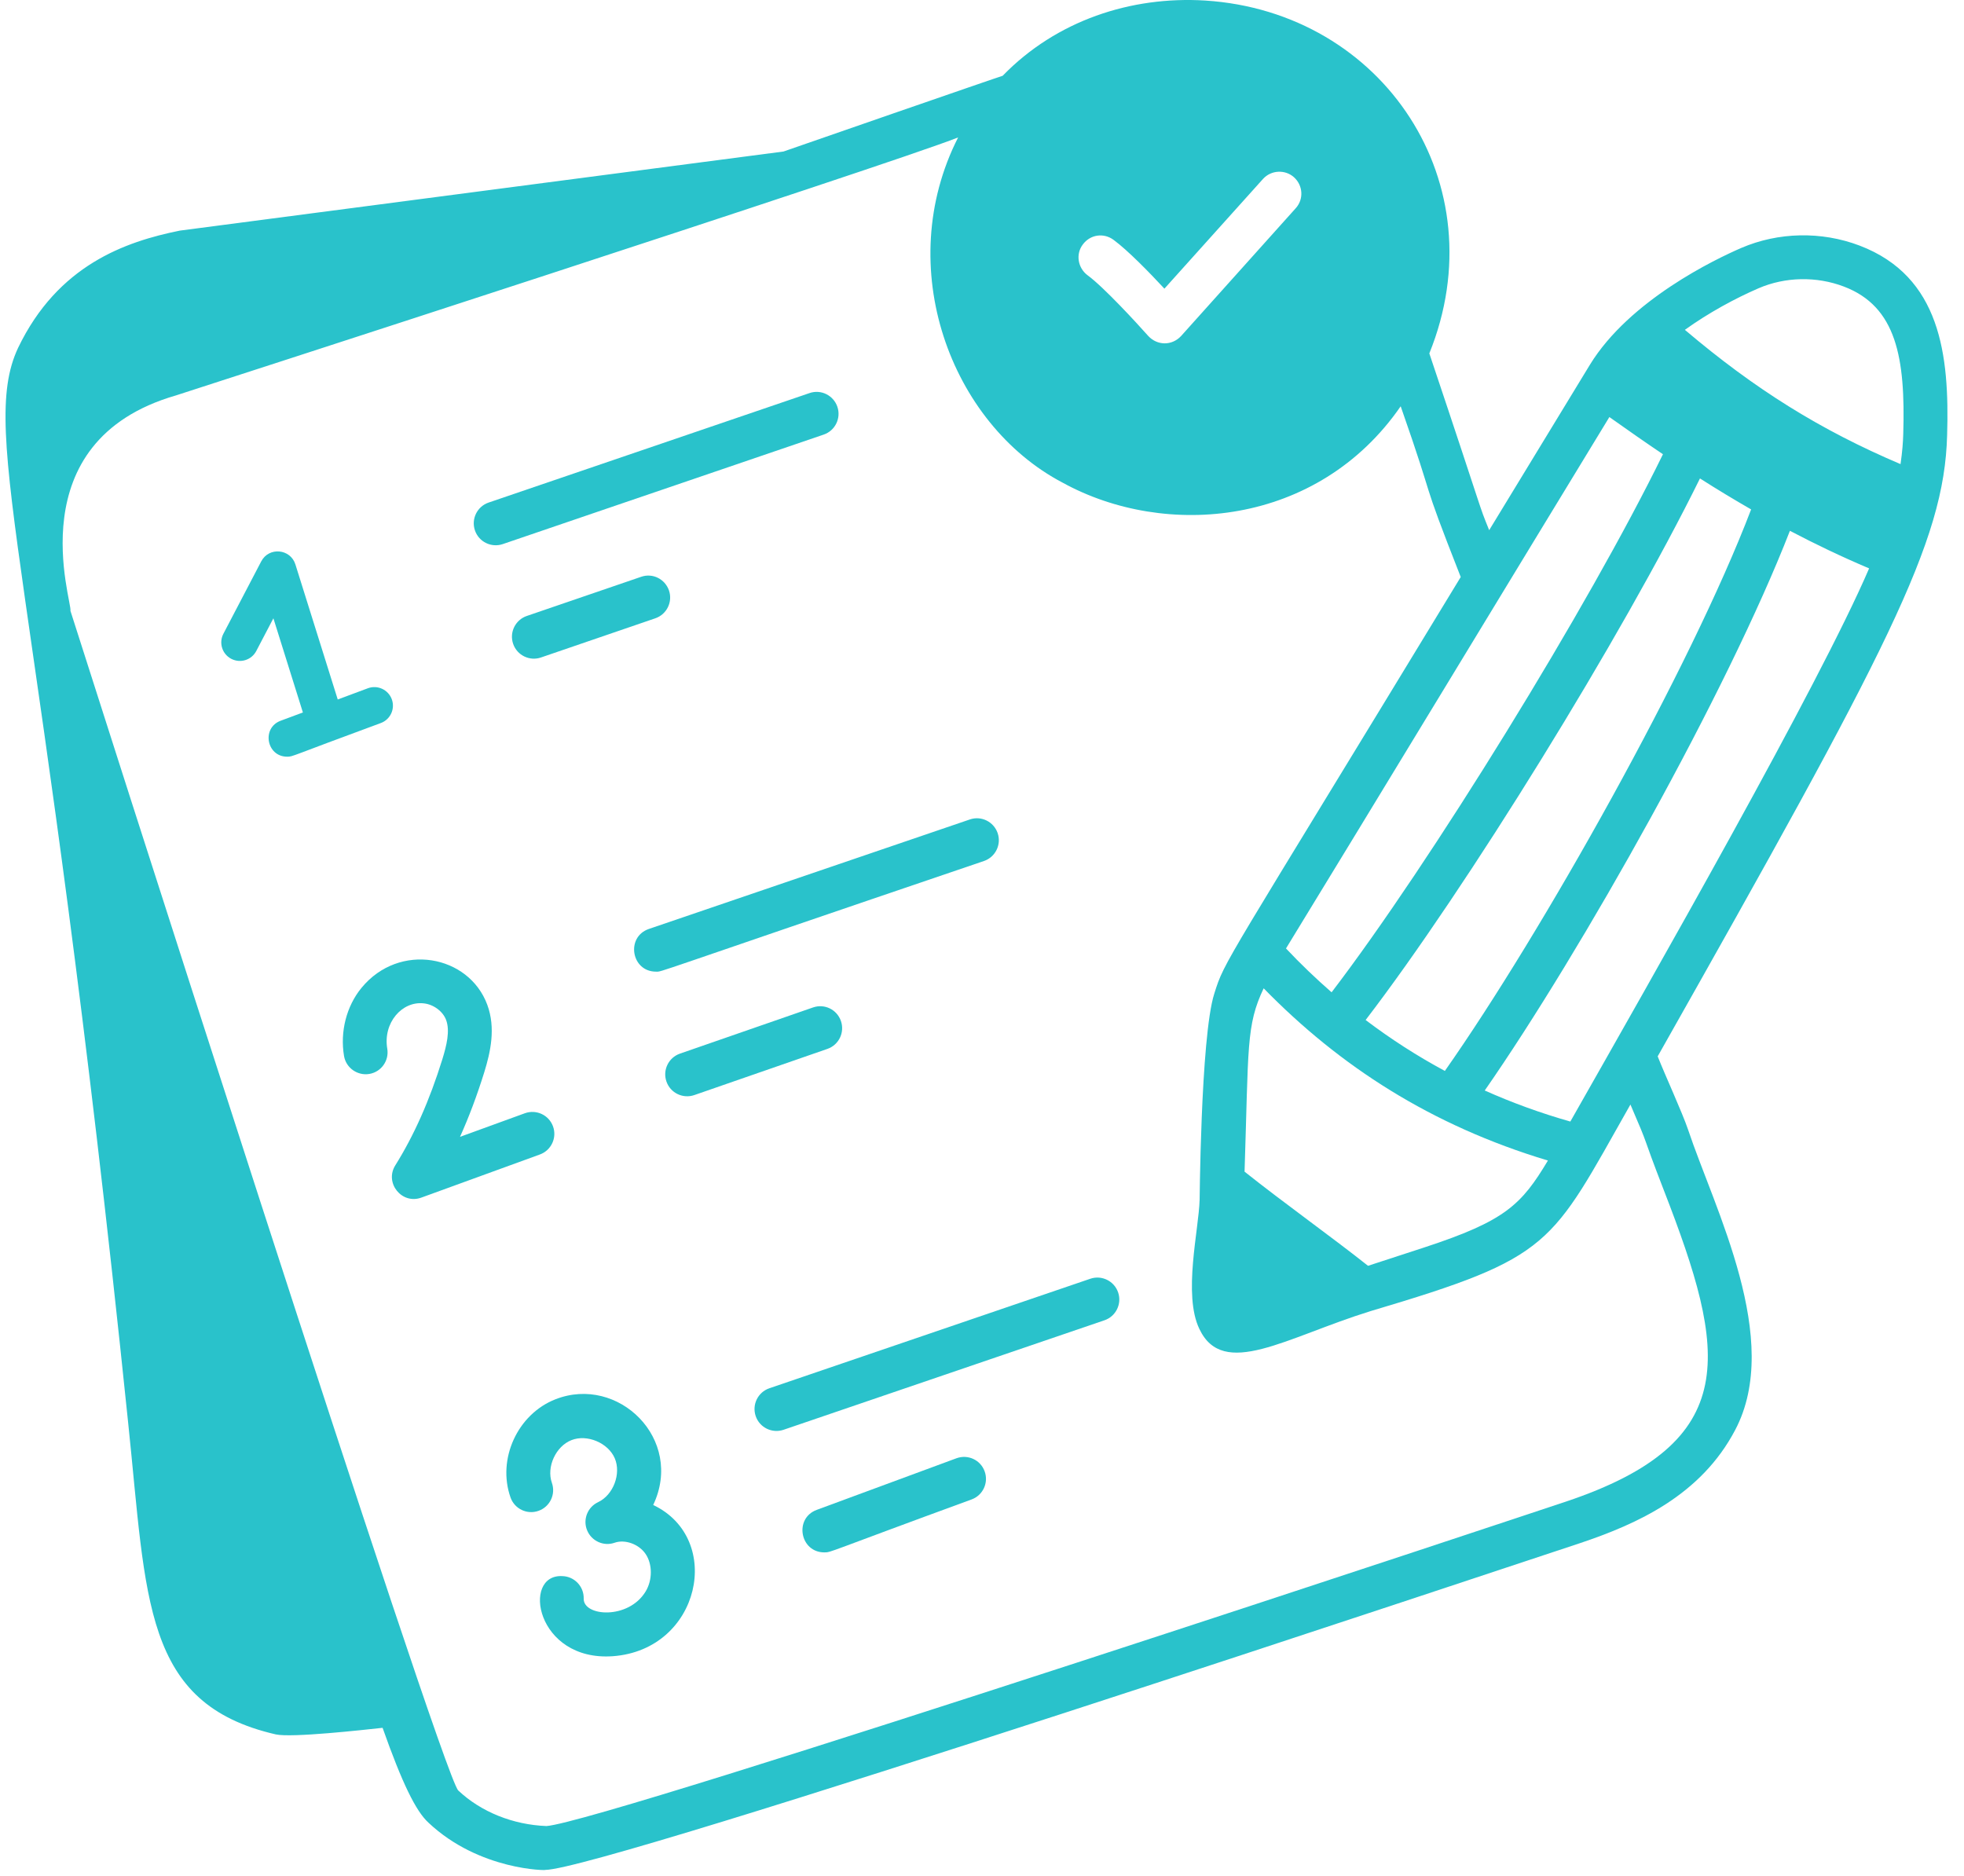
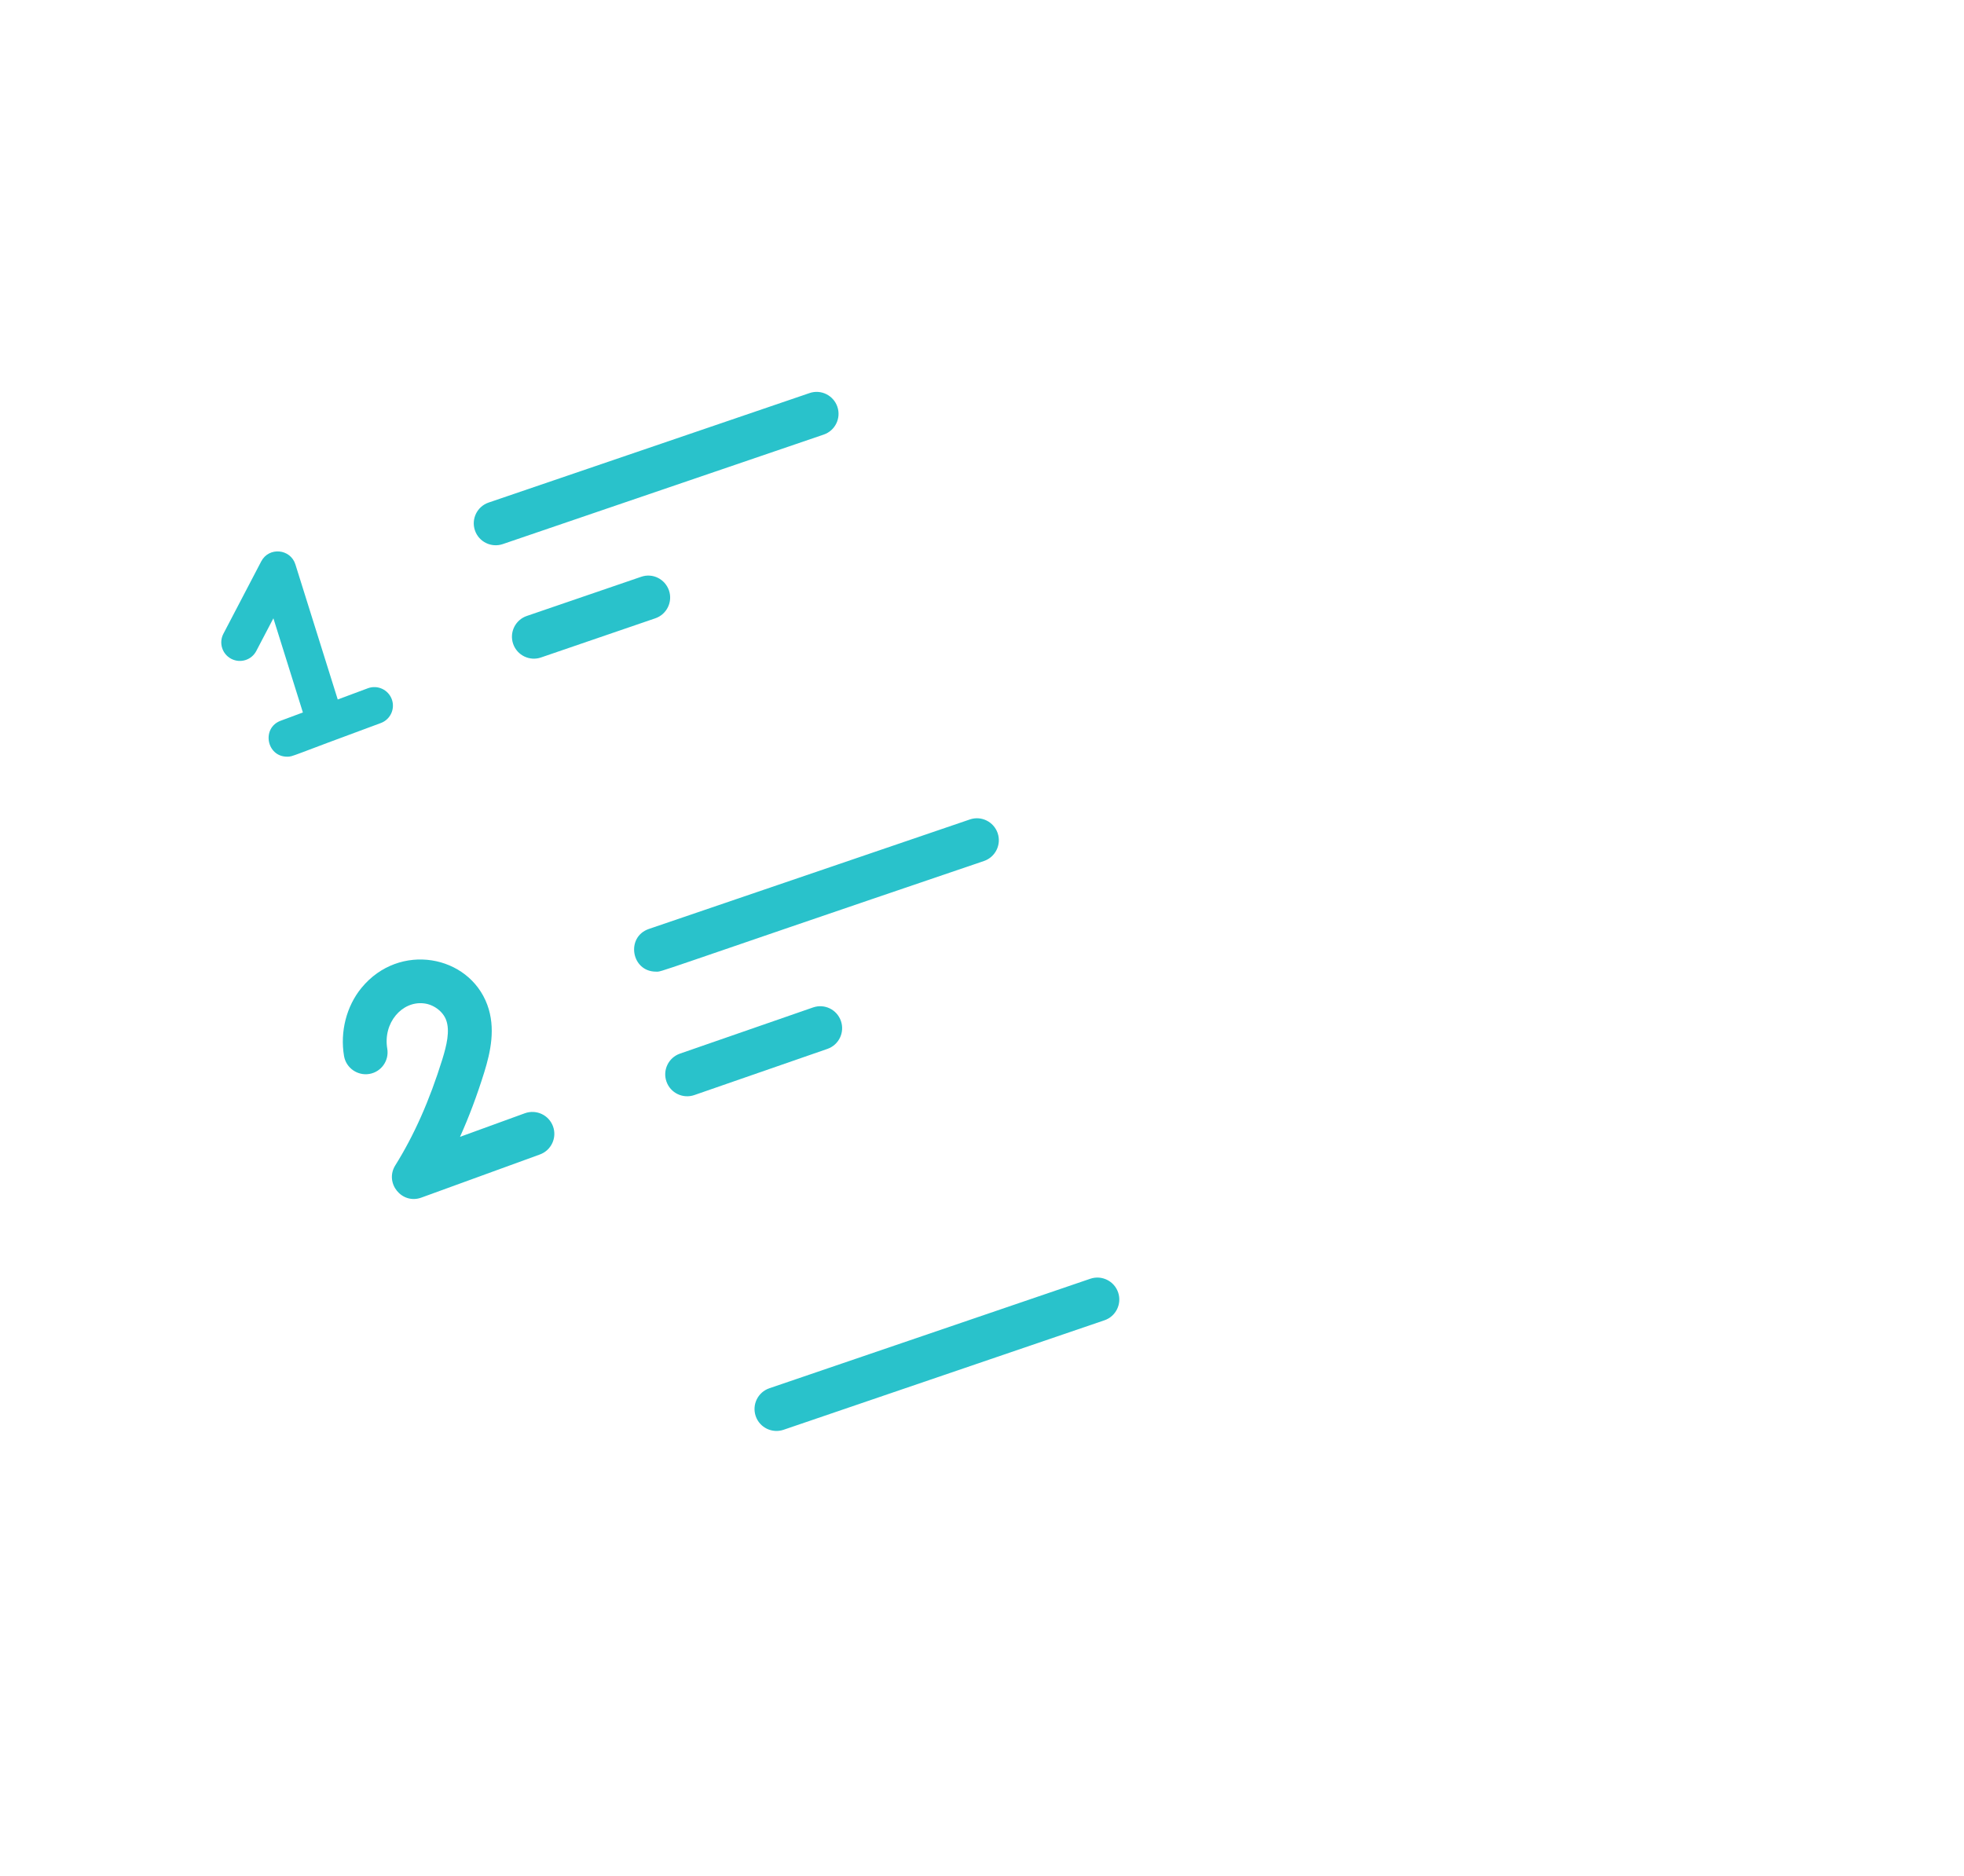
<svg xmlns="http://www.w3.org/2000/svg" width="89" height="85" viewBox="0 0 89 85" fill="none">
-   <path d="M29.6 68.2C31.013 65.221 28.019 62.294 25.171 63.41C23.452 64.082 22.52 66.12 23.135 67.86C23.317 68.377 23.887 68.65 24.403 68.465C24.921 68.283 25.192 67.715 25.009 67.197C24.755 66.479 25.186 65.538 25.896 65.261C26.601 64.981 27.558 65.383 27.858 66.083C28.159 66.782 27.792 67.749 27.103 68.072C26.624 68.297 26.404 68.858 26.605 69.347C26.805 69.837 27.358 70.086 27.853 69.91C28.325 69.746 28.957 69.974 29.258 70.423C29.57 70.885 29.571 71.598 29.259 72.116C28.478 73.412 26.43 73.25 26.451 72.444C26.465 71.895 26.033 71.438 25.484 71.423C23.623 71.319 24.281 75.299 27.771 75.053C31.745 74.76 32.81 69.721 29.6 68.2Z" fill="#29C2CB" />
  <path d="M25.06 51.042C24.872 50.527 24.305 50.262 23.785 50.448L20.846 51.517C21.252 50.615 21.617 49.643 21.945 48.589C22.23 47.668 22.469 46.586 22.083 45.536C21.248 43.27 18.095 42.682 16.382 44.765C15.699 45.597 15.404 46.753 15.59 47.854C15.681 48.395 16.202 48.757 16.735 48.667C17.278 48.576 17.641 48.063 17.549 47.521C17.351 46.35 18.218 45.355 19.205 45.469C19.647 45.515 20.073 45.832 20.217 46.223C20.398 46.714 20.241 47.367 20.046 48C19.466 49.866 18.769 51.439 17.913 52.809C17.415 53.604 18.206 54.596 19.096 54.27L24.466 52.316C24.981 52.128 25.248 51.558 25.06 51.042Z" fill="#29C2CB" />
-   <path d="M84.268 11.129C82.542 10.473 80.585 10.512 78.9 11.239C77.746 11.739 73.844 13.596 72.047 16.53C70.834 18.516 69.229 21.154 67.483 24.026C66.951 22.703 67.4 23.85 64.771 16.015C67.875 8.344 62.71 0.538 54.608 0.024C51.258 -0.181 47.874 0.924 45.435 3.435C45.297 3.466 35.642 6.817 35.505 6.866L8.147 10.451C5.681 10.951 2.622 12.008 0.818 15.767C-1.016 19.688 1.843 26.03 5.808 64.479C6.651 72.498 6.467 77.21 12.497 78.596C13.218 78.756 16.463 78.392 17.337 78.298C18.22 80.793 18.84 82.071 19.417 82.597C21.736 84.784 24.843 84.765 24.711 84.736C27.301 84.735 68.904 70.809 71.586 69.934C74.194 69.06 77.071 67.767 78.629 64.805C80.795 60.706 77.699 54.791 76.492 51.179C76.231 50.41 75.47 48.759 75.119 47.87C85.561 29.39 88.108 24.581 88.235 19.723C88.344 16.086 87.937 12.528 84.268 11.129ZM72.93 18.899C73.761 19.488 74.573 20.056 75.358 20.584C71.99 27.476 64.821 39.105 60.342 44.967C59.628 44.343 58.937 43.684 58.276 42.98C61.672 37.433 69.045 25.271 72.93 18.899ZM61.993 57.361C60.385 56.083 58.177 54.511 56.398 53.095C56.584 47.434 56.463 46.473 57.264 44.786C60.709 48.315 64.851 50.999 70.145 52.591C68.939 54.604 68.205 55.328 64.54 56.53L61.993 57.361ZM61.884 46.223C66.445 40.273 73.52 28.816 77.035 21.681C77.811 22.176 78.581 22.64 79.353 23.085C76.616 30.265 69.867 42.279 65.475 48.53C64.22 47.856 63.024 47.085 61.884 46.223ZM79.688 13.064C80.903 12.541 82.314 12.513 83.56 12.987C85.938 13.893 86.351 16.215 86.247 19.668C86.236 20.048 86.207 20.448 86.124 21.032C82.499 19.491 79.541 17.651 76.351 14.947C77.433 14.17 78.632 13.521 79.688 13.064ZM49.068 11.08C49.4 10.629 50.009 10.536 50.46 10.868C51.109 11.345 52.09 12.352 52.766 13.081L57.232 8.111C57.603 7.7 58.239 7.674 58.637 8.032C59.048 8.403 59.088 9.025 58.717 9.436L53.521 15.228C53.099 15.679 52.44 15.66 52.037 15.228C51.507 14.632 50.009 13.001 49.28 12.471C48.843 12.14 48.737 11.517 49.068 11.08ZM75.409 53.966C78.249 61.284 79.015 65.348 70.958 68.048C70.823 68.092 27.326 82.585 24.763 82.749C23.248 82.692 21.797 82.109 20.768 81.139C20.025 80.459 3.463 28.527 3.191 27.678C3.301 27.328 0.739 20.007 7.976 17.918C8.467 17.76 40.222 7.493 43.418 6.228C40.436 12.086 43.066 19.203 48.155 21.873C52.81 24.434 59.715 23.855 63.473 18.411C65.179 23.282 64.236 21.164 66.194 26.148C55.338 44.014 55.515 43.479 55.027 45.025C54.395 46.996 54.362 54.906 54.361 54.381C54.323 55.729 53.603 58.667 54.349 60.22C55.431 62.512 58.264 60.609 62.099 59.417C70.397 56.957 70.244 56.475 73.884 50.053C74.825 52.233 74.283 51.059 75.409 53.966ZM71.161 50.824C69.819 50.443 68.526 49.973 67.282 49.417C71.692 43.072 78.293 31.303 81.111 24.054C82.263 24.659 83.445 25.225 84.7 25.757C82.438 31.034 74.862 44.303 71.161 50.824Z" fill="#29C2CB" />
  <path d="M22.784 24.656L37.326 19.694C37.845 19.517 38.123 18.952 37.946 18.433C37.769 17.913 37.202 17.633 36.684 17.813L22.142 22.774C21.623 22.951 21.345 23.516 21.522 24.036C21.701 24.561 22.271 24.831 22.784 24.656Z" fill="#29C2CB" />
  <path d="M29.726 44.031C30.04 44.031 29.16 44.259 44.59 39.017C45.109 38.839 45.387 38.274 45.21 37.755C45.033 37.236 44.468 36.955 43.948 37.135L29.405 42.096C28.348 42.457 28.605 44.031 29.726 44.031Z" fill="#29C2CB" />
  <path d="M49.407 57.948L34.865 62.91C34.346 63.087 34.068 63.652 34.245 64.172C34.424 64.697 34.994 64.967 35.507 64.792L50.049 59.83C50.568 59.653 50.846 59.088 50.669 58.568C50.492 58.049 49.926 57.77 49.407 57.948Z" fill="#29C2CB" />
  <path d="M30.315 26.757C30.135 26.238 29.575 25.955 29.052 26.139L23.871 27.913C23.352 28.091 23.075 28.657 23.253 29.176C23.433 29.702 24.006 29.971 24.515 29.794L29.696 28.019C30.215 27.841 30.492 27.276 30.315 26.757Z" fill="#29C2CB" />
  <path d="M17.753 31.684C17.59 31.249 17.105 31.028 16.671 31.189L15.305 31.698L13.386 25.577C13.163 24.866 12.188 24.772 11.838 25.439L10.123 28.72C9.908 29.131 10.067 29.64 10.479 29.855C10.892 30.07 11.4 29.911 11.614 29.499L12.389 28.018L13.726 32.286L12.718 32.661C11.843 32.986 12.078 34.29 13.012 34.29C13.286 34.29 13.107 34.291 17.258 32.765C17.694 32.603 17.915 32.119 17.753 31.684Z" fill="#29C2CB" />
  <path d="M36.842 45.654L30.813 47.746C30.295 47.926 30.02 48.492 30.2 49.01C30.379 49.529 30.946 49.803 31.465 49.624L37.494 47.532C38.013 47.352 38.287 46.785 38.107 46.267C37.926 45.749 37.367 45.472 36.842 45.654Z" fill="#29C2CB" />
-   <path d="M43.342 66.083L37.011 68.421C35.973 68.805 36.252 70.348 37.355 70.348C37.68 70.348 37.436 70.36 44.031 67.948C44.546 67.758 44.809 67.186 44.618 66.671C44.43 66.157 43.863 65.893 43.342 66.083Z" fill="#29C2CB" />
</svg>